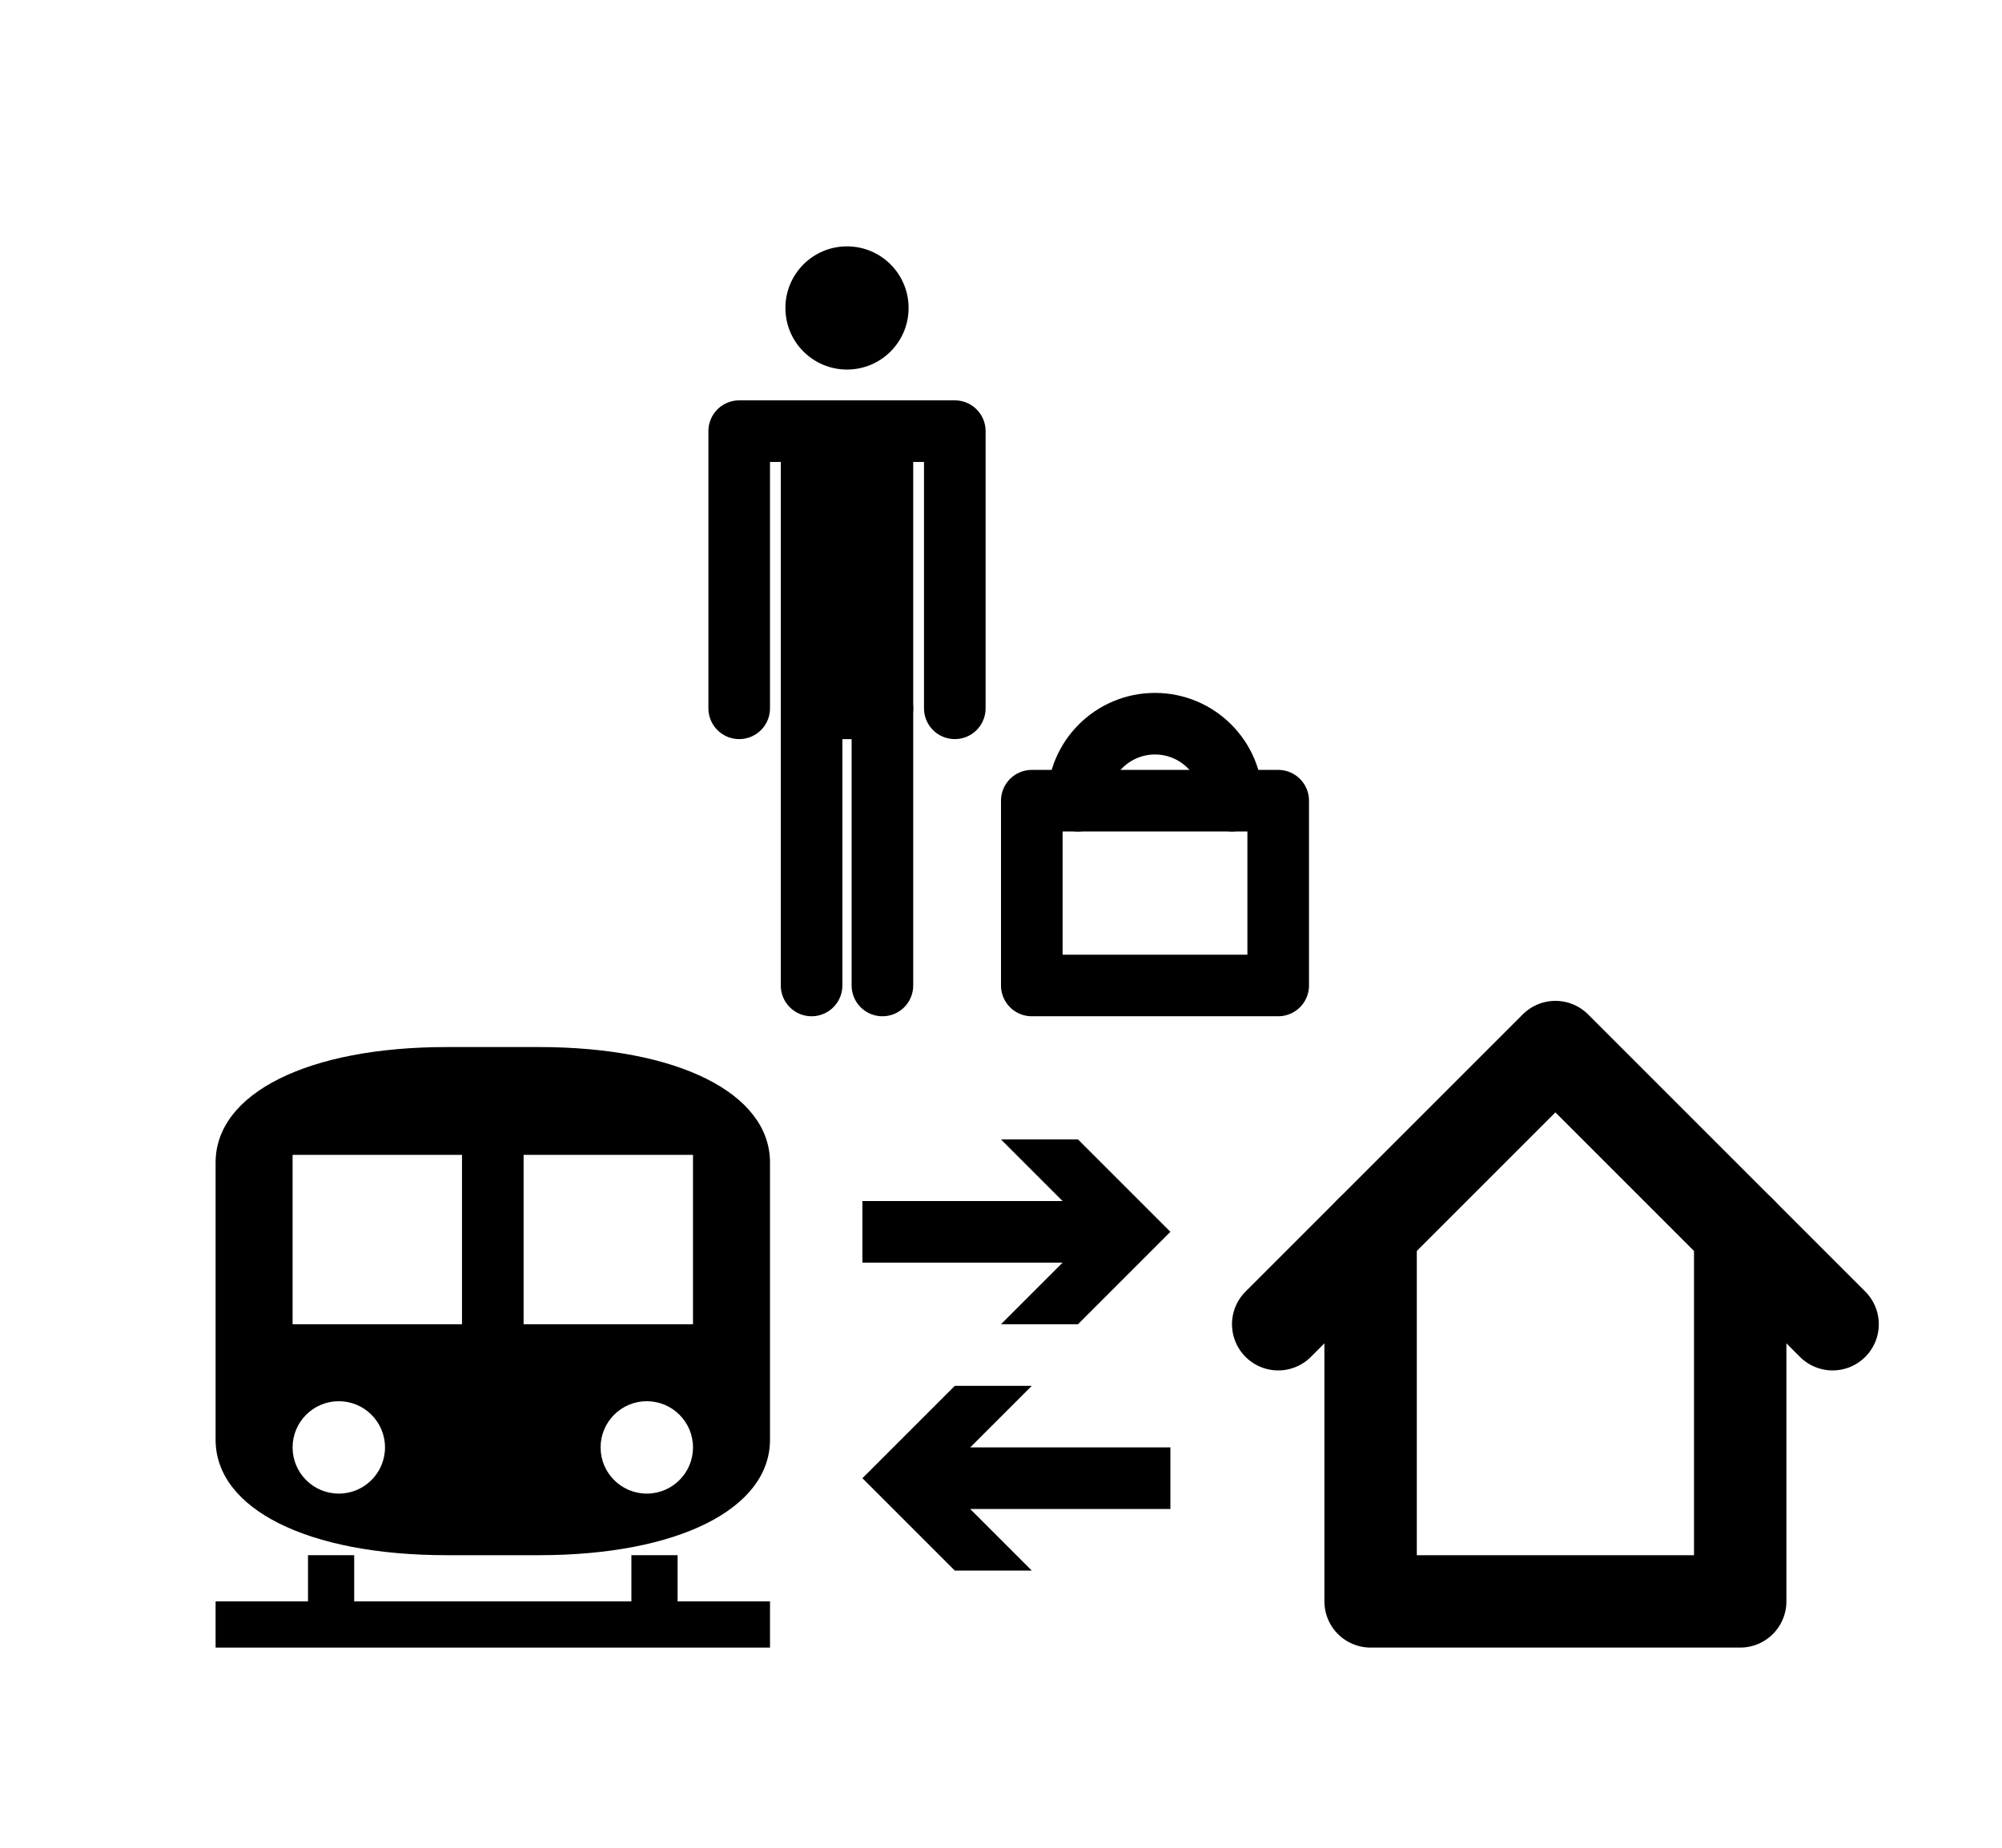
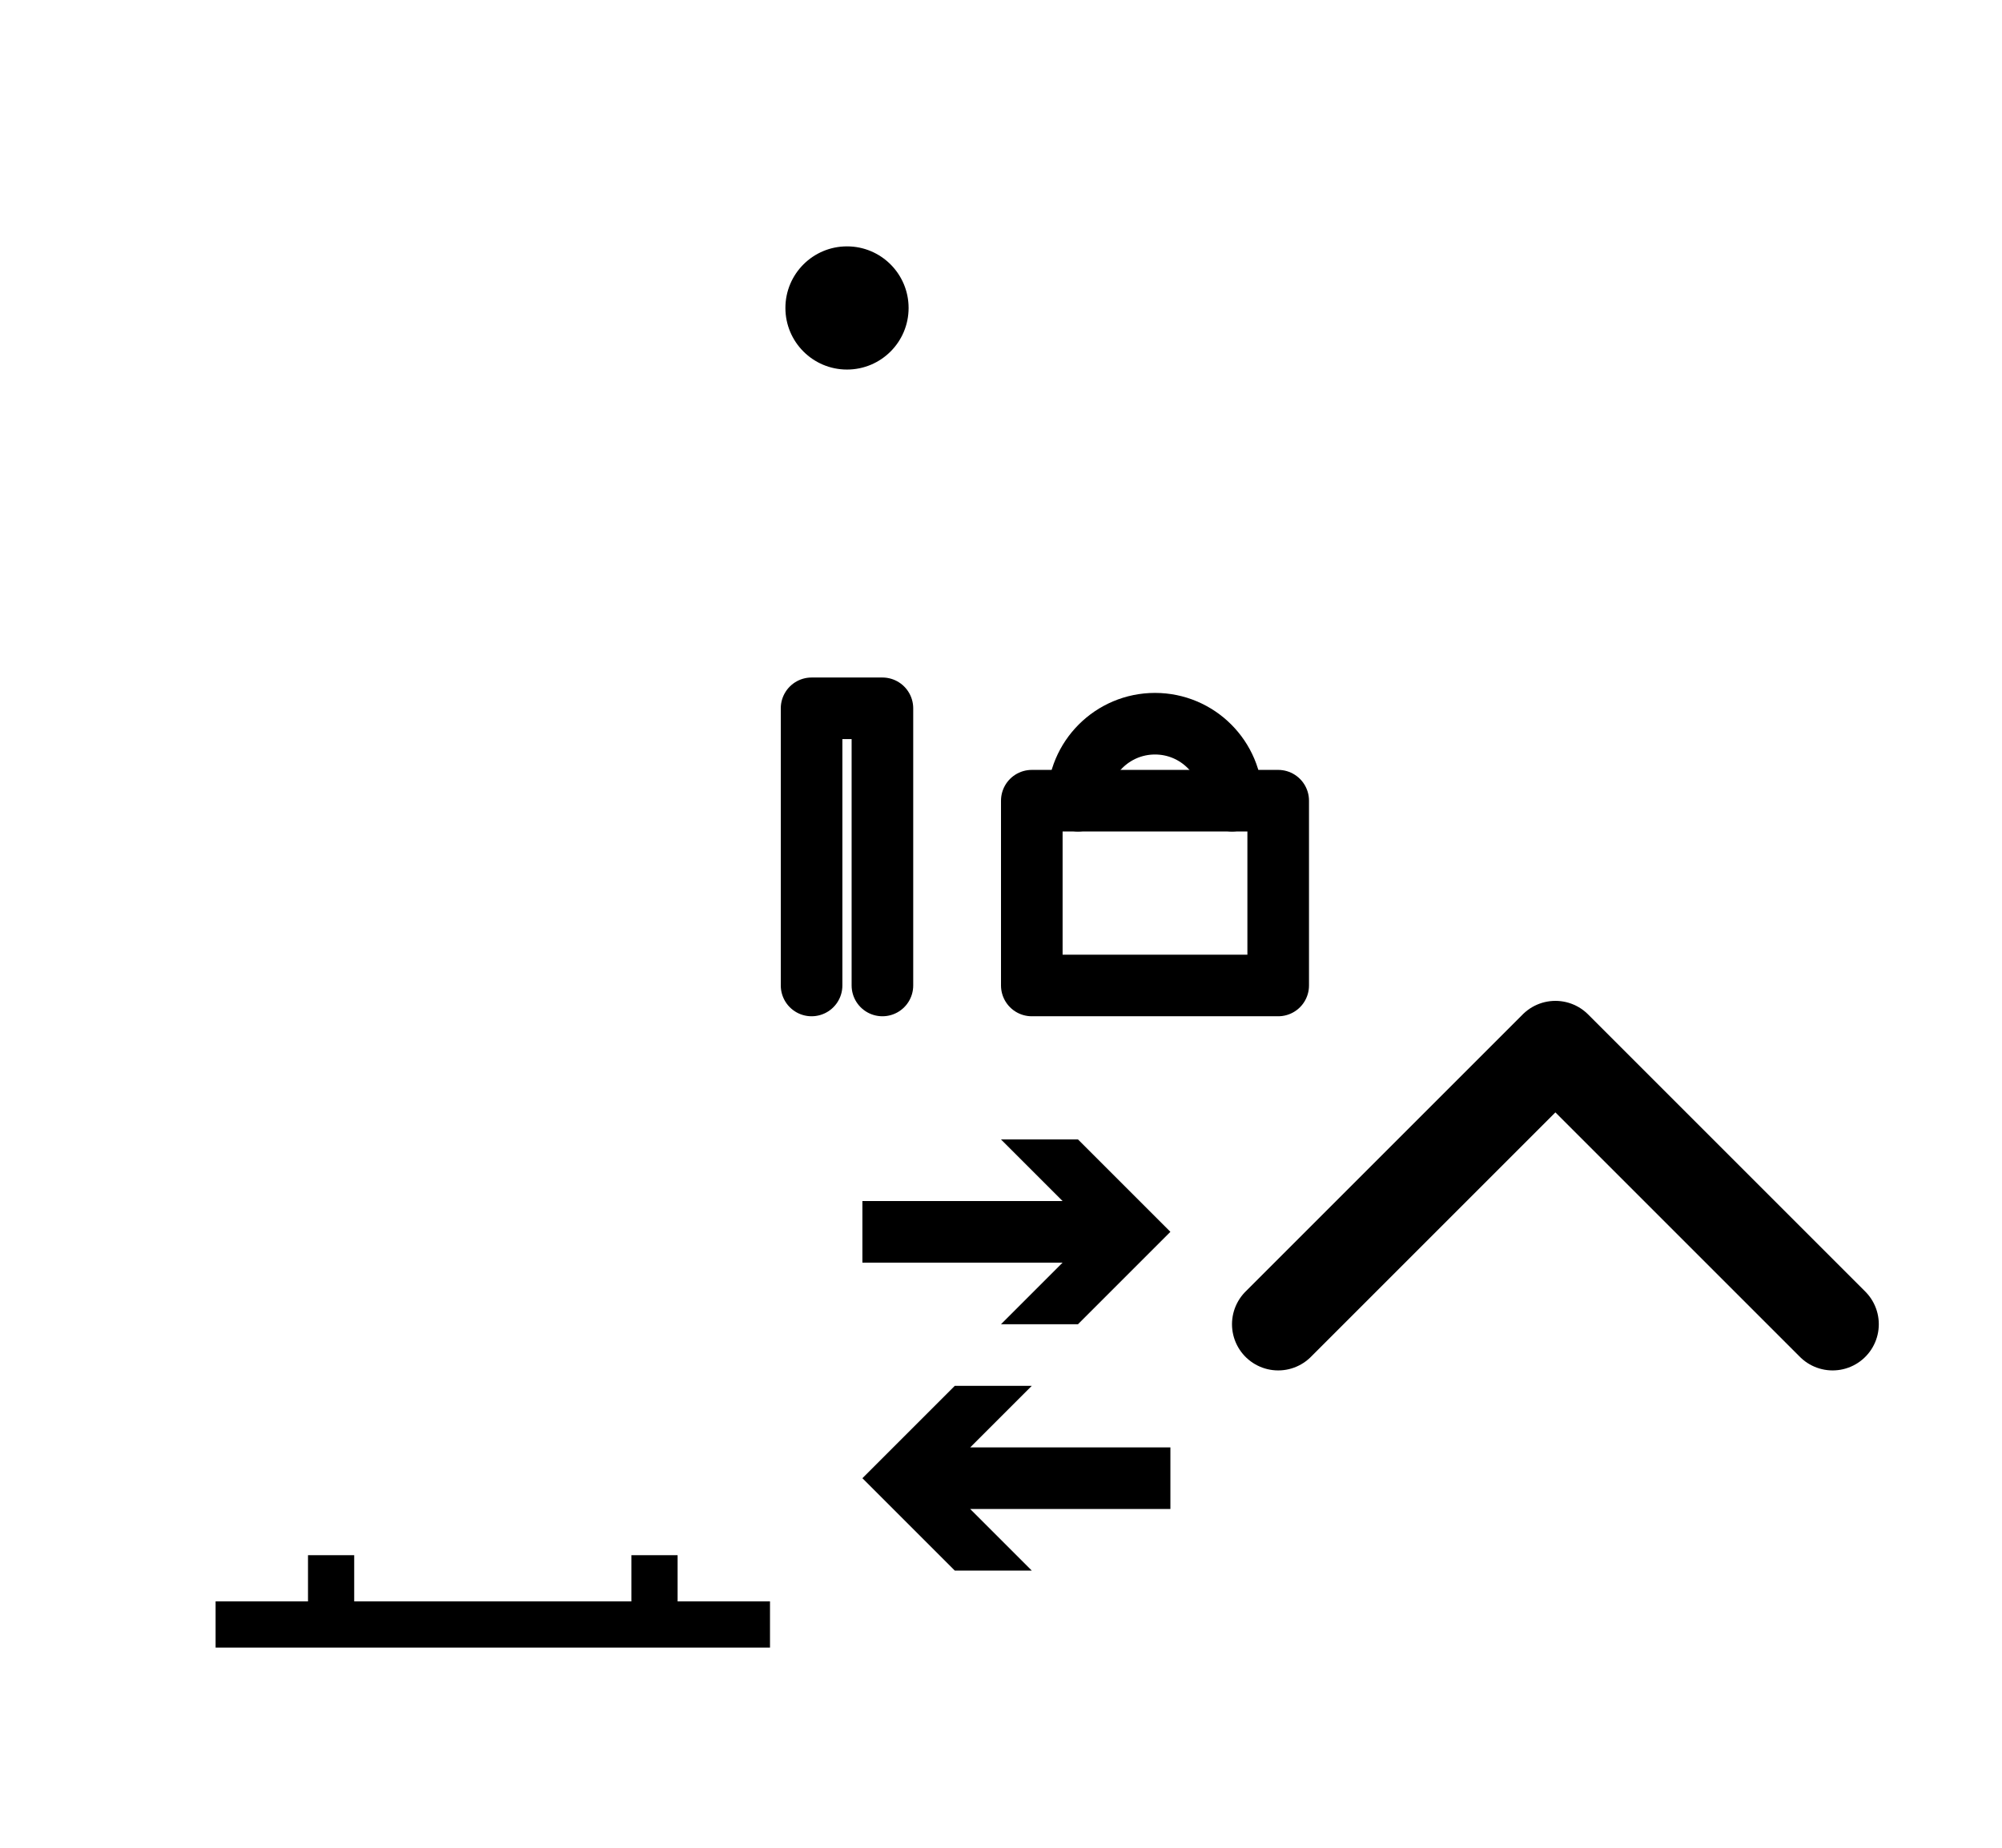
<svg xmlns="http://www.w3.org/2000/svg" version="1.1" id="Layer_1" x="0px" y="0px" width="1300px" height="1200px" viewBox="0 0 1300 1200" enable-background="new 0 0 1300 1200" xml:space="preserve">
  <polyline fill="none" stroke="#000000" stroke-width="60" stroke-linecap="round" stroke-linejoin="round" stroke-miterlimit="10" points="  830,860 1010,680 1190,860 " />
-   <polyline fill="none" stroke="#000000" stroke-width="60" stroke-linecap="round" stroke-linejoin="round" stroke-miterlimit="10" points="  1130,800 1130,1040 890,1040 890,800 " />
  <rect x="670" y="520" fill="none" stroke="#000000" stroke-width="40" stroke-linecap="round" stroke-linejoin="round" stroke-miterlimit="10" width="160" height="120" />
  <polygon points="690,780 560,780 560,820 690,820 650,860 700,860 760,800 700,740 650,740 " />
  <polygon points="630,980 760,980 760,940 630,940 670,900 620,900 560,960 620,1020 670,1020 " />
  <path d="M590,200c0,22.095-17.904,40-40,40c-22.095,0-40-17.905-40-40s17.905-40,40-40C572.096,160,590,177.905,590,200z" />
  <polyline fill="none" stroke="#000000" stroke-width="40" stroke-linecap="round" stroke-linejoin="round" stroke-miterlimit="10" points="  573,640 573,460 527,460 527,640 " />
-   <rect x="527" y="280" fill="none" stroke="#000000" stroke-width="40" stroke-linecap="round" stroke-linejoin="round" stroke-miterlimit="10" width="46" height="180" />
-   <rect x="530" y="280" width="40" height="180" />
-   <polyline fill="none" stroke="#000000" stroke-width="40" stroke-linecap="round" stroke-linejoin="round" stroke-miterlimit="10" points="  620,460 620,280 480,280 480,460 " />
  <path fill="none" stroke="#000000" stroke-width="40" stroke-linecap="round" stroke-linejoin="round" stroke-miterlimit="10" d="  M700,520c0-27.614,22.386-50,50-50s50,22.386,50,50" />
-   <path d="M350,680h-60c-90.005,0-150,29.991-150,75v180c0,45.009,59.995,75,150,75h60c90.005,0,150-29.991,150-75V755  C500,709.991,440.005,680,350,680z M220,970c-16.571,0-30-13.417-30-30c0-16.559,13.429-30,30-30c16.571,0,30,13.441,30,30  C250,956.583,236.571,970,220,970z M300,860H190V750h110V860z M420,970c-16.571,0-30-13.417-30-30c0-16.559,13.429-30,30-30  c16.571,0,30,13.441,30,30C450,956.583,436.571,970,420,970z M450,860H340V750h110V860z" />
  <polygon points="440,1040 440,1010 410,1010 410,1040 230,1040 230,1010 200,1010 200,1040 140,1040 140,1070 500,1070 500,1040 " />
</svg>